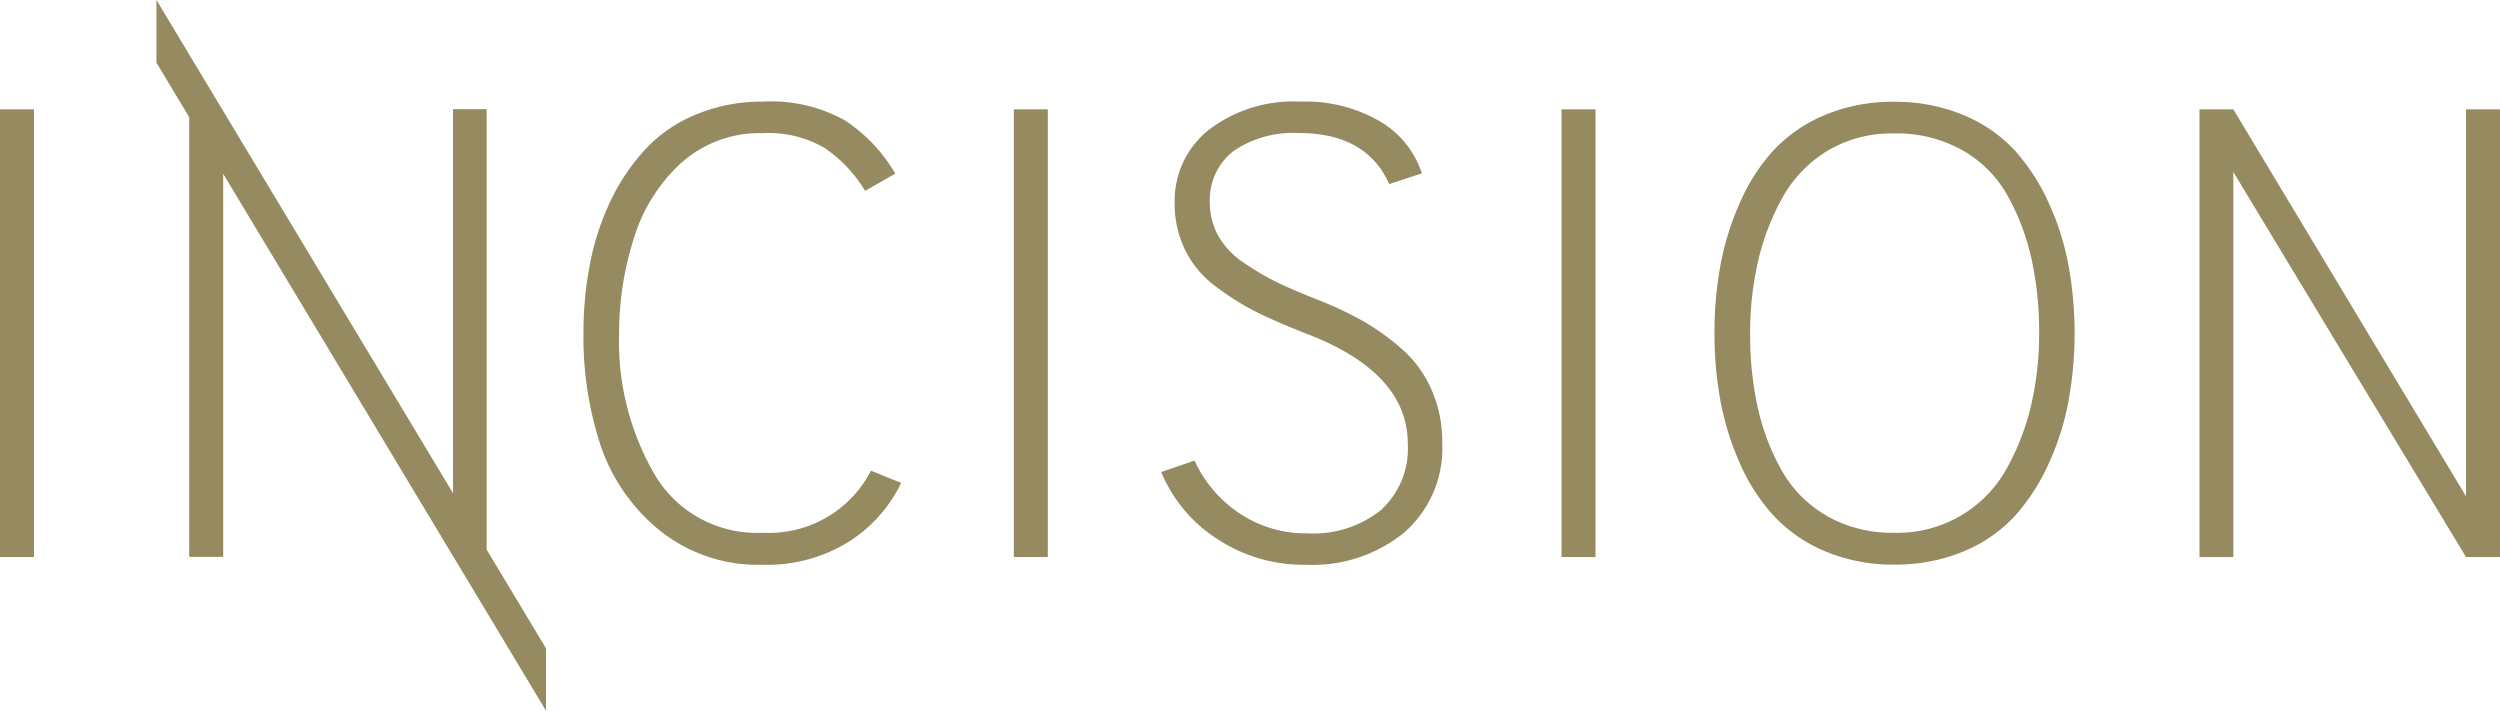
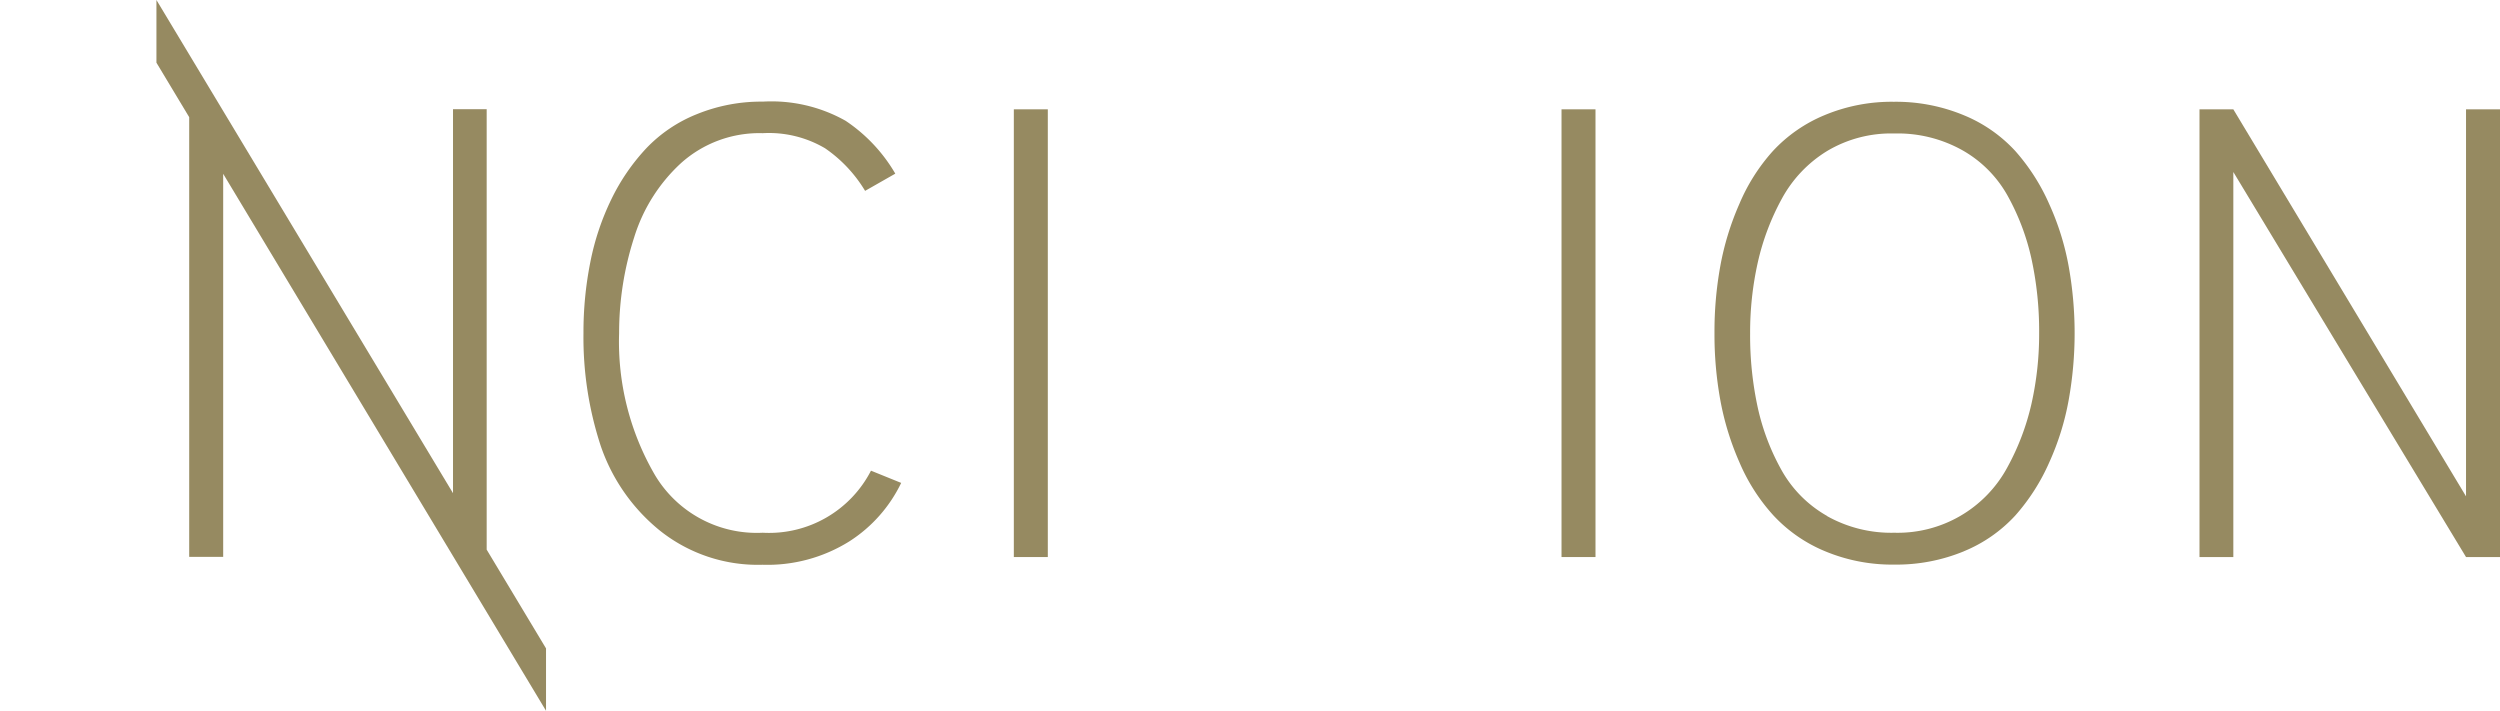
<svg xmlns="http://www.w3.org/2000/svg" viewBox="0 0 165.56 47.07">
  <defs>
    <style>.cls-1{fill:#968a61;}</style>
  </defs>
  <g id="Layer_2" data-name="Layer 2">
    <g id="Navigation_bar" data-name="Navigation bar">
      <path class="cls-1" d="M50.52,37.4a10.4,10.4,0,0,1-6.83-2.27,12.33,12.33,0,0,1-3.91-5.61,23,23,0,0,1-1.14-7.46,23.67,23.67,0,0,1,.45-4.68,17,17,0,0,1,1.39-4.17A13.63,13.63,0,0,1,42.8,9.82a9.48,9.48,0,0,1,3.35-2.26,11.3,11.3,0,0,1,4.37-.83A10,10,0,0,1,56,8a10.65,10.65,0,0,1,3.29,3.5l-2,1.14a9.1,9.1,0,0,0-2.65-2.82,7.32,7.32,0,0,0-4.13-1,7.76,7.76,0,0,0-5.43,2A11.14,11.14,0,0,0,42,15.71,20.59,20.59,0,0,0,41,22.06a17.51,17.51,0,0,0,2.38,9.41,7.85,7.85,0,0,0,7.13,3.81,7.59,7.59,0,0,0,7.17-4.11l2,.81a9.47,9.47,0,0,1-3.43,3.87,10.24,10.24,0,0,1-5.77,1.55" />
      <rect class="cls-1" x="67.14" y="7.24" width="2.25" height="29.65" />
-       <path class="cls-1" d="M86.53,37.4a10.37,10.37,0,0,1-6-1.76,9.67,9.67,0,0,1-3.63-4.38l2.21-.76a8.31,8.31,0,0,0,3,3.51,7.85,7.85,0,0,0,4.5,1.31,7.14,7.14,0,0,0,4.84-1.54,5.52,5.52,0,0,0,1.78-4.39q0-4.79-6.92-7.37-1.81-.72-3.09-1.35A17.46,17.46,0,0,1,80.55,19a6.64,6.64,0,0,1-2.06-2.43,7,7,0,0,1-.7-3.16A6,6,0,0,1,80,8.64a9.22,9.22,0,0,1,6.15-1.91A9.73,9.73,0,0,1,91.32,8a6.2,6.2,0,0,1,2.84,3.48L92,12.19c-1-2.25-3-3.38-6-3.38A7,7,0,0,0,81.69,10a4.09,4.09,0,0,0-1.57,3.39,4.53,4.53,0,0,0,.56,2.23,5.35,5.35,0,0,0,1.69,1.78,18.34,18.34,0,0,0,2.14,1.27c.67.32,1.57.71,2.7,1.16a24.48,24.48,0,0,1,3,1.4,16.09,16.09,0,0,1,2.58,1.84,7.67,7.67,0,0,1,2,2.71,8.48,8.48,0,0,1,.72,3.54A7.4,7.4,0,0,1,93,35.26a9.6,9.6,0,0,1-6.51,2.14" />
      <rect class="cls-1" x="103.41" y="7.24" width="2.25" height="29.65" />
-       <rect class="cls-1" y="7.24" width="2.25" height="29.65" />
      <path class="cls-1" d="M121,34.18a8.69,8.69,0,0,0,4.45,1.1,8.25,8.25,0,0,0,7.49-4.34,16.19,16.19,0,0,0,1.59-4.19,21,21,0,0,0,.51-4.68,22.51,22.51,0,0,0-.51-4.94,15.4,15.4,0,0,0-1.59-4.19,7.84,7.84,0,0,0-3-3,8.78,8.78,0,0,0-4.5-1.1A8.26,8.26,0,0,0,121,10a8.4,8.4,0,0,0-3,3.16,16.19,16.19,0,0,0-1.59,4.21,21.25,21.25,0,0,0-.51,4.71,22.48,22.48,0,0,0,.51,4.93A15.15,15.15,0,0,0,118,31.17a7.93,7.93,0,0,0,3,3m9.08,2.33a11.72,11.72,0,0,1-4.63.89,11.54,11.54,0,0,1-4.6-.89,9.74,9.74,0,0,1-3.41-2.37,12.49,12.49,0,0,1-2.25-3.52,18.39,18.39,0,0,1-1.27-4.15,24.26,24.26,0,0,1-.38-4.4,24.29,24.29,0,0,1,.38-4.41,18.39,18.39,0,0,1,1.27-4.15A12.49,12.49,0,0,1,117.41,10a9.74,9.74,0,0,1,3.41-2.37,11.54,11.54,0,0,1,4.6-.89,11.72,11.72,0,0,1,4.63.89A9.56,9.56,0,0,1,133.46,10a13.44,13.44,0,0,1,2.25,3.52A17.48,17.48,0,0,1,137,17.66a25.07,25.07,0,0,1,0,8.81,17.48,17.48,0,0,1-1.29,4.15,13.44,13.44,0,0,1-2.25,3.52,9.56,9.56,0,0,1-3.41,2.37" />
      <path class="cls-1" d="M147.9,7.24h-2.24V36.89h2.24V11.39c.09.17,15.41,25.5,15.41,25.5h2.25V7.24h-2.25V32.87Z" />
      <path class="cls-1" d="M32.23,36.4V7.23H30V32.66L10.36,0V4.15l2.17,3.61V36.88h2.25V11.51L36.16,47.07V42.94Z" />
    </g>
  </g>
</svg>